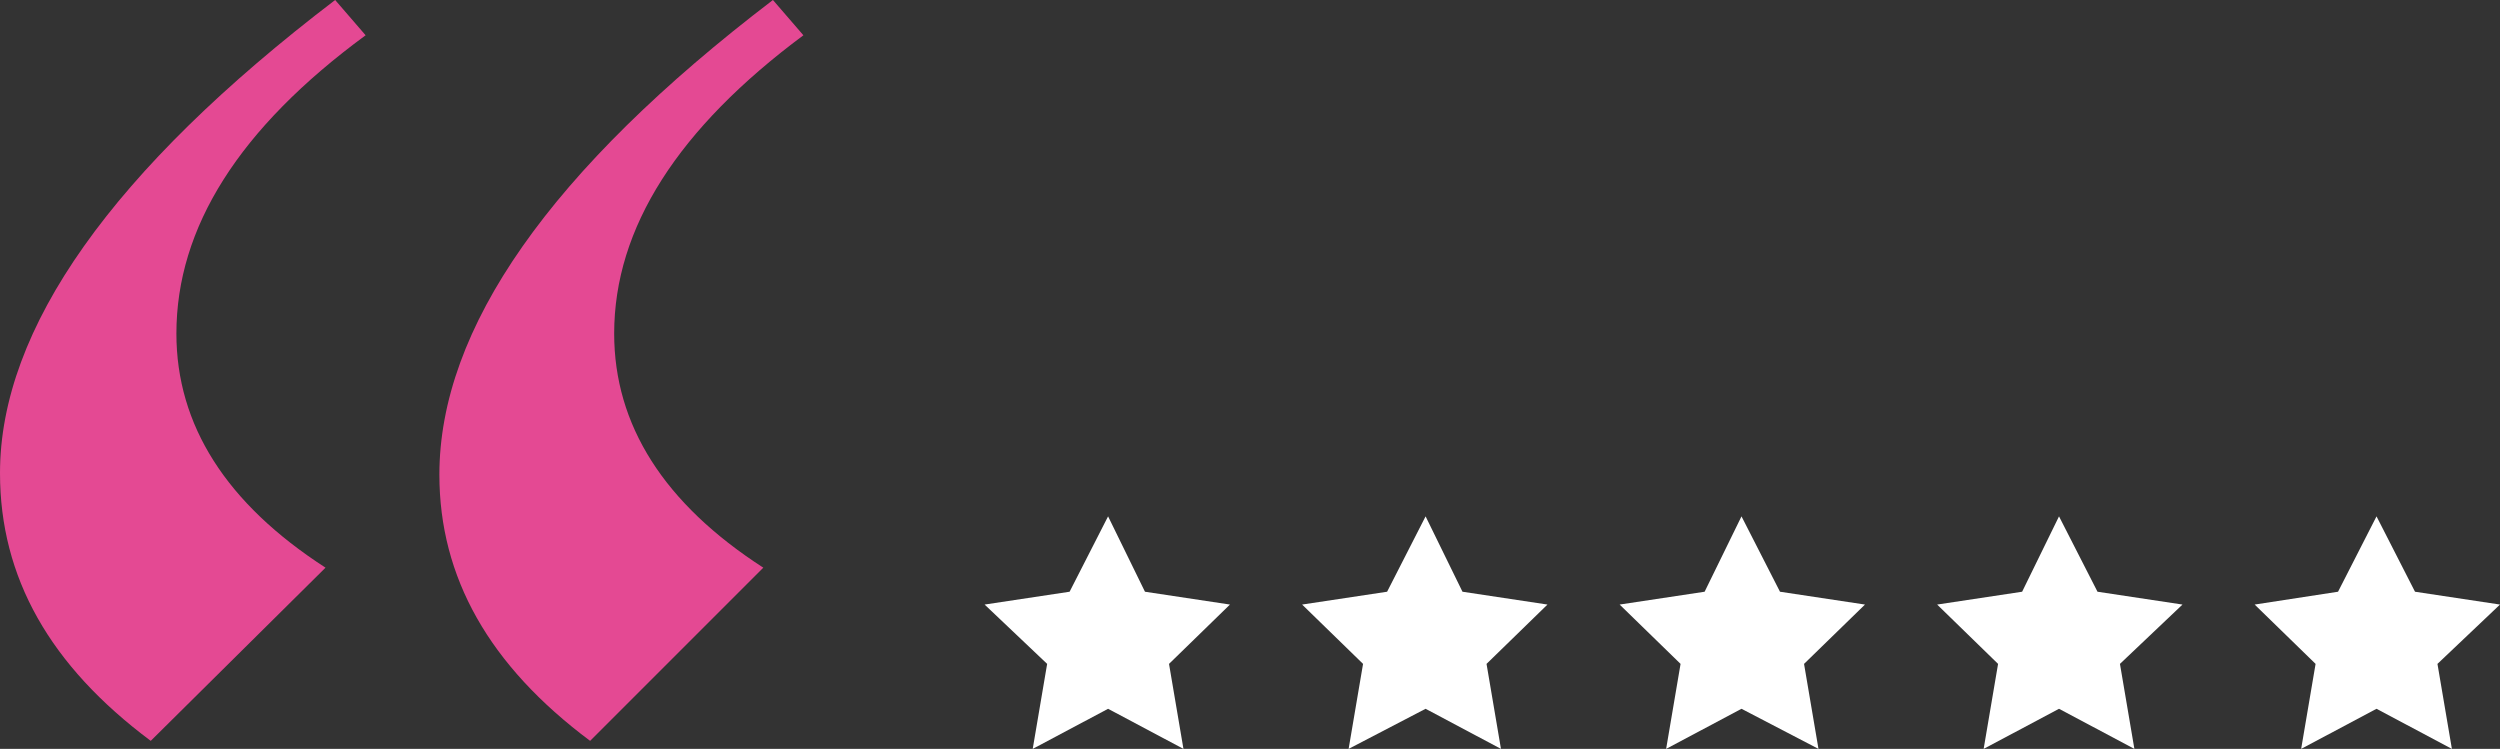
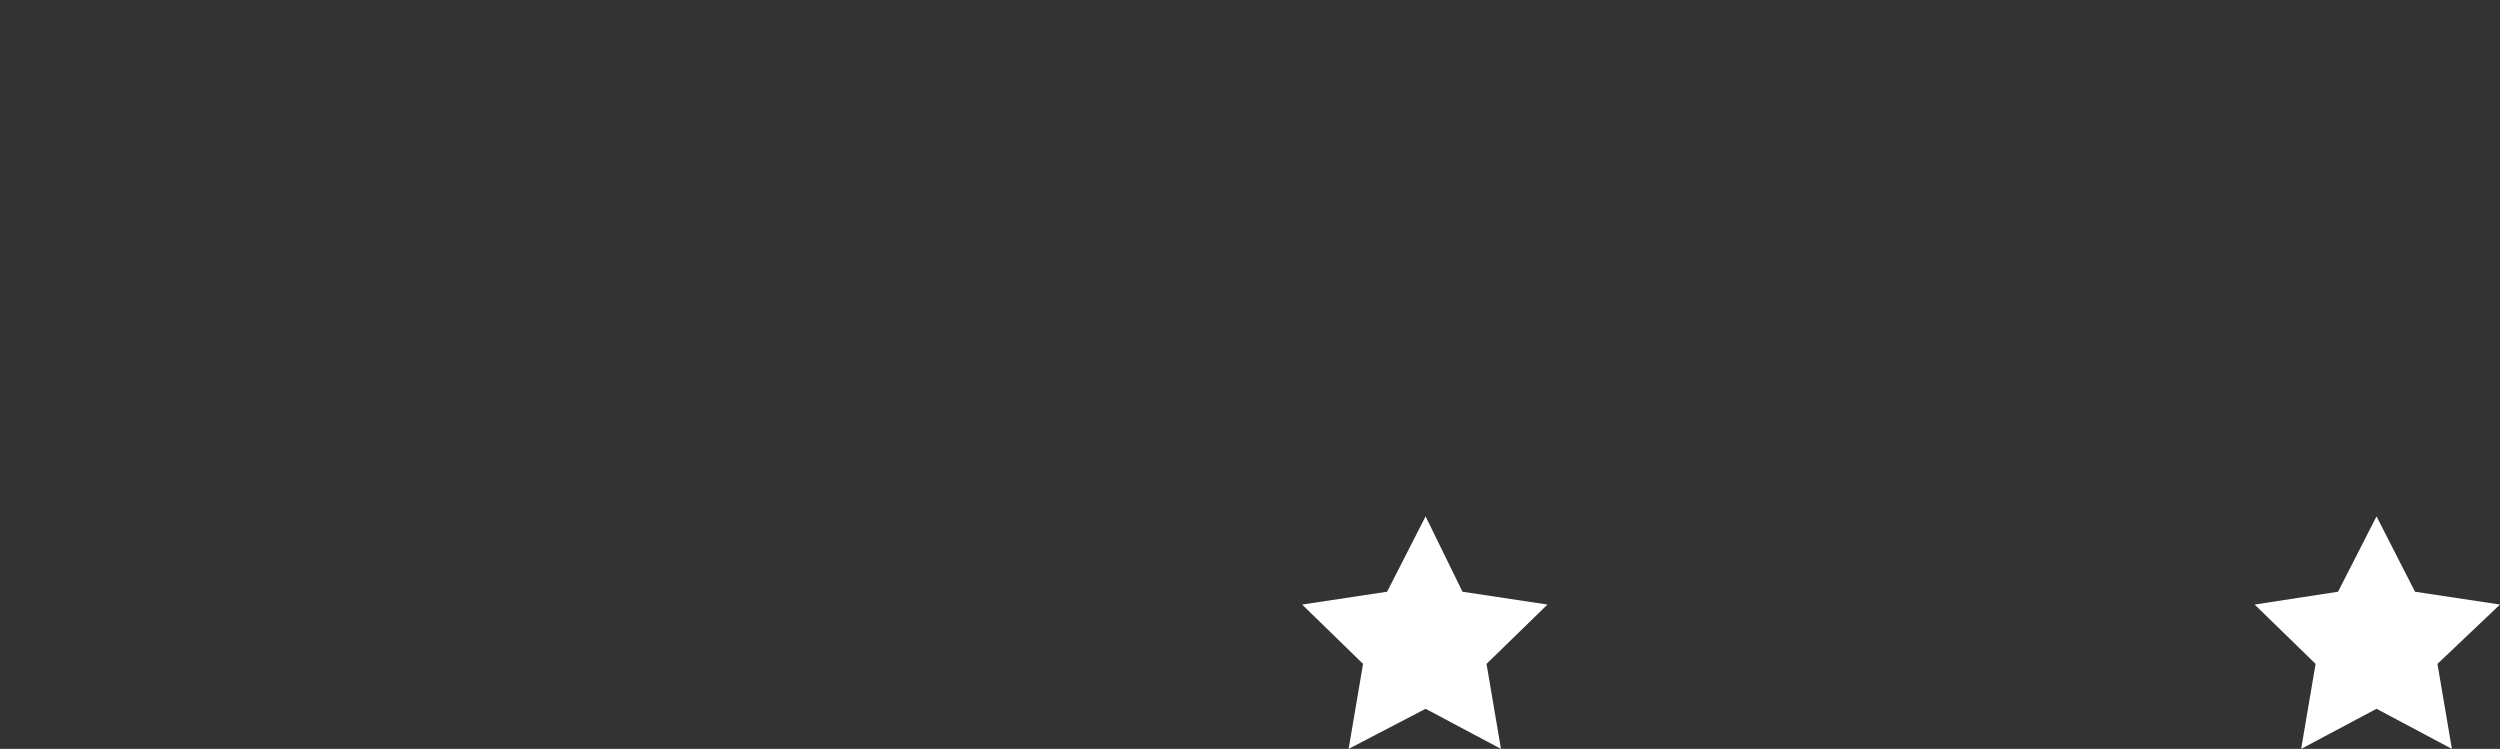
<svg xmlns="http://www.w3.org/2000/svg" id="Livello_1" x="0px" y="0px" viewBox="0 0 155.9 46.7" style="enable-background:new 0 0 155.9 46.7;" xml:space="preserve">
  <rect x="0" y="0" width="155.9" height="46.7" fill="#333333" stroke="none" />
  <style type="text/css">
	.st0{fill:#FFFFFF;}
	.st1{fill:#E44993;}
</style>
-   <polygon class="st0" points="69.1,32.2 71.4,36.9 76.7,37.7 72.9,41.4 73.8,46.7 69.1,44.2 64.4,46.7 65.3,41.4 61.4,37.7   66.7,36.9 " />
  <polygon class="st0" points="88.9,32.2 91.2,36.9 96.5,37.7 92.7,41.4 93.6,46.7 88.9,44.2 84.1,46.7 85,41.4 81.2,37.7 86.5,36.9   " />
-   <polygon class="st0" points="108.6,32.2 111,36.9 116.3,37.7 112.5,41.4 113.4,46.7 108.6,44.2 103.9,46.7 104.8,41.4 101,37.7   106.3,36.9 " />
-   <polygon class="st0" points="128.4,32.2 130.8,36.9 136.1,37.7 132.2,41.4 133.1,46.7 128.4,44.2 123.7,46.7 124.6,41.4 120.8,37.7   126.1,36.9 " />
  <polygon class="st0" points="148.2,32.2 150.6,36.9 155.9,37.7 152,41.4 152.9,46.7 148.2,44.2 143.5,46.7 144.4,41.4 140.6,37.7   145.8,36.9 " />
-   <path class="st1" d="M20.9,0l1.9,2.2c-7.9,5.8-11.8,12-11.8,18.6c0,5.7,3.1,10.6,9.3,14.6L9.4,46.2C3.1,41.5,0,36,0,29.5  C0,20.5,7,10.6,20.9,0z M48.2,0l1.9,2.2c-7.8,5.8-11.8,12-11.8,18.6c0,5.7,3.1,10.6,9.3,14.6L36.8,46.2c-6.3-4.7-9.4-10.2-9.4-16.6  C27.4,20.5,34.3,10.6,48.2,0z" />
</svg>